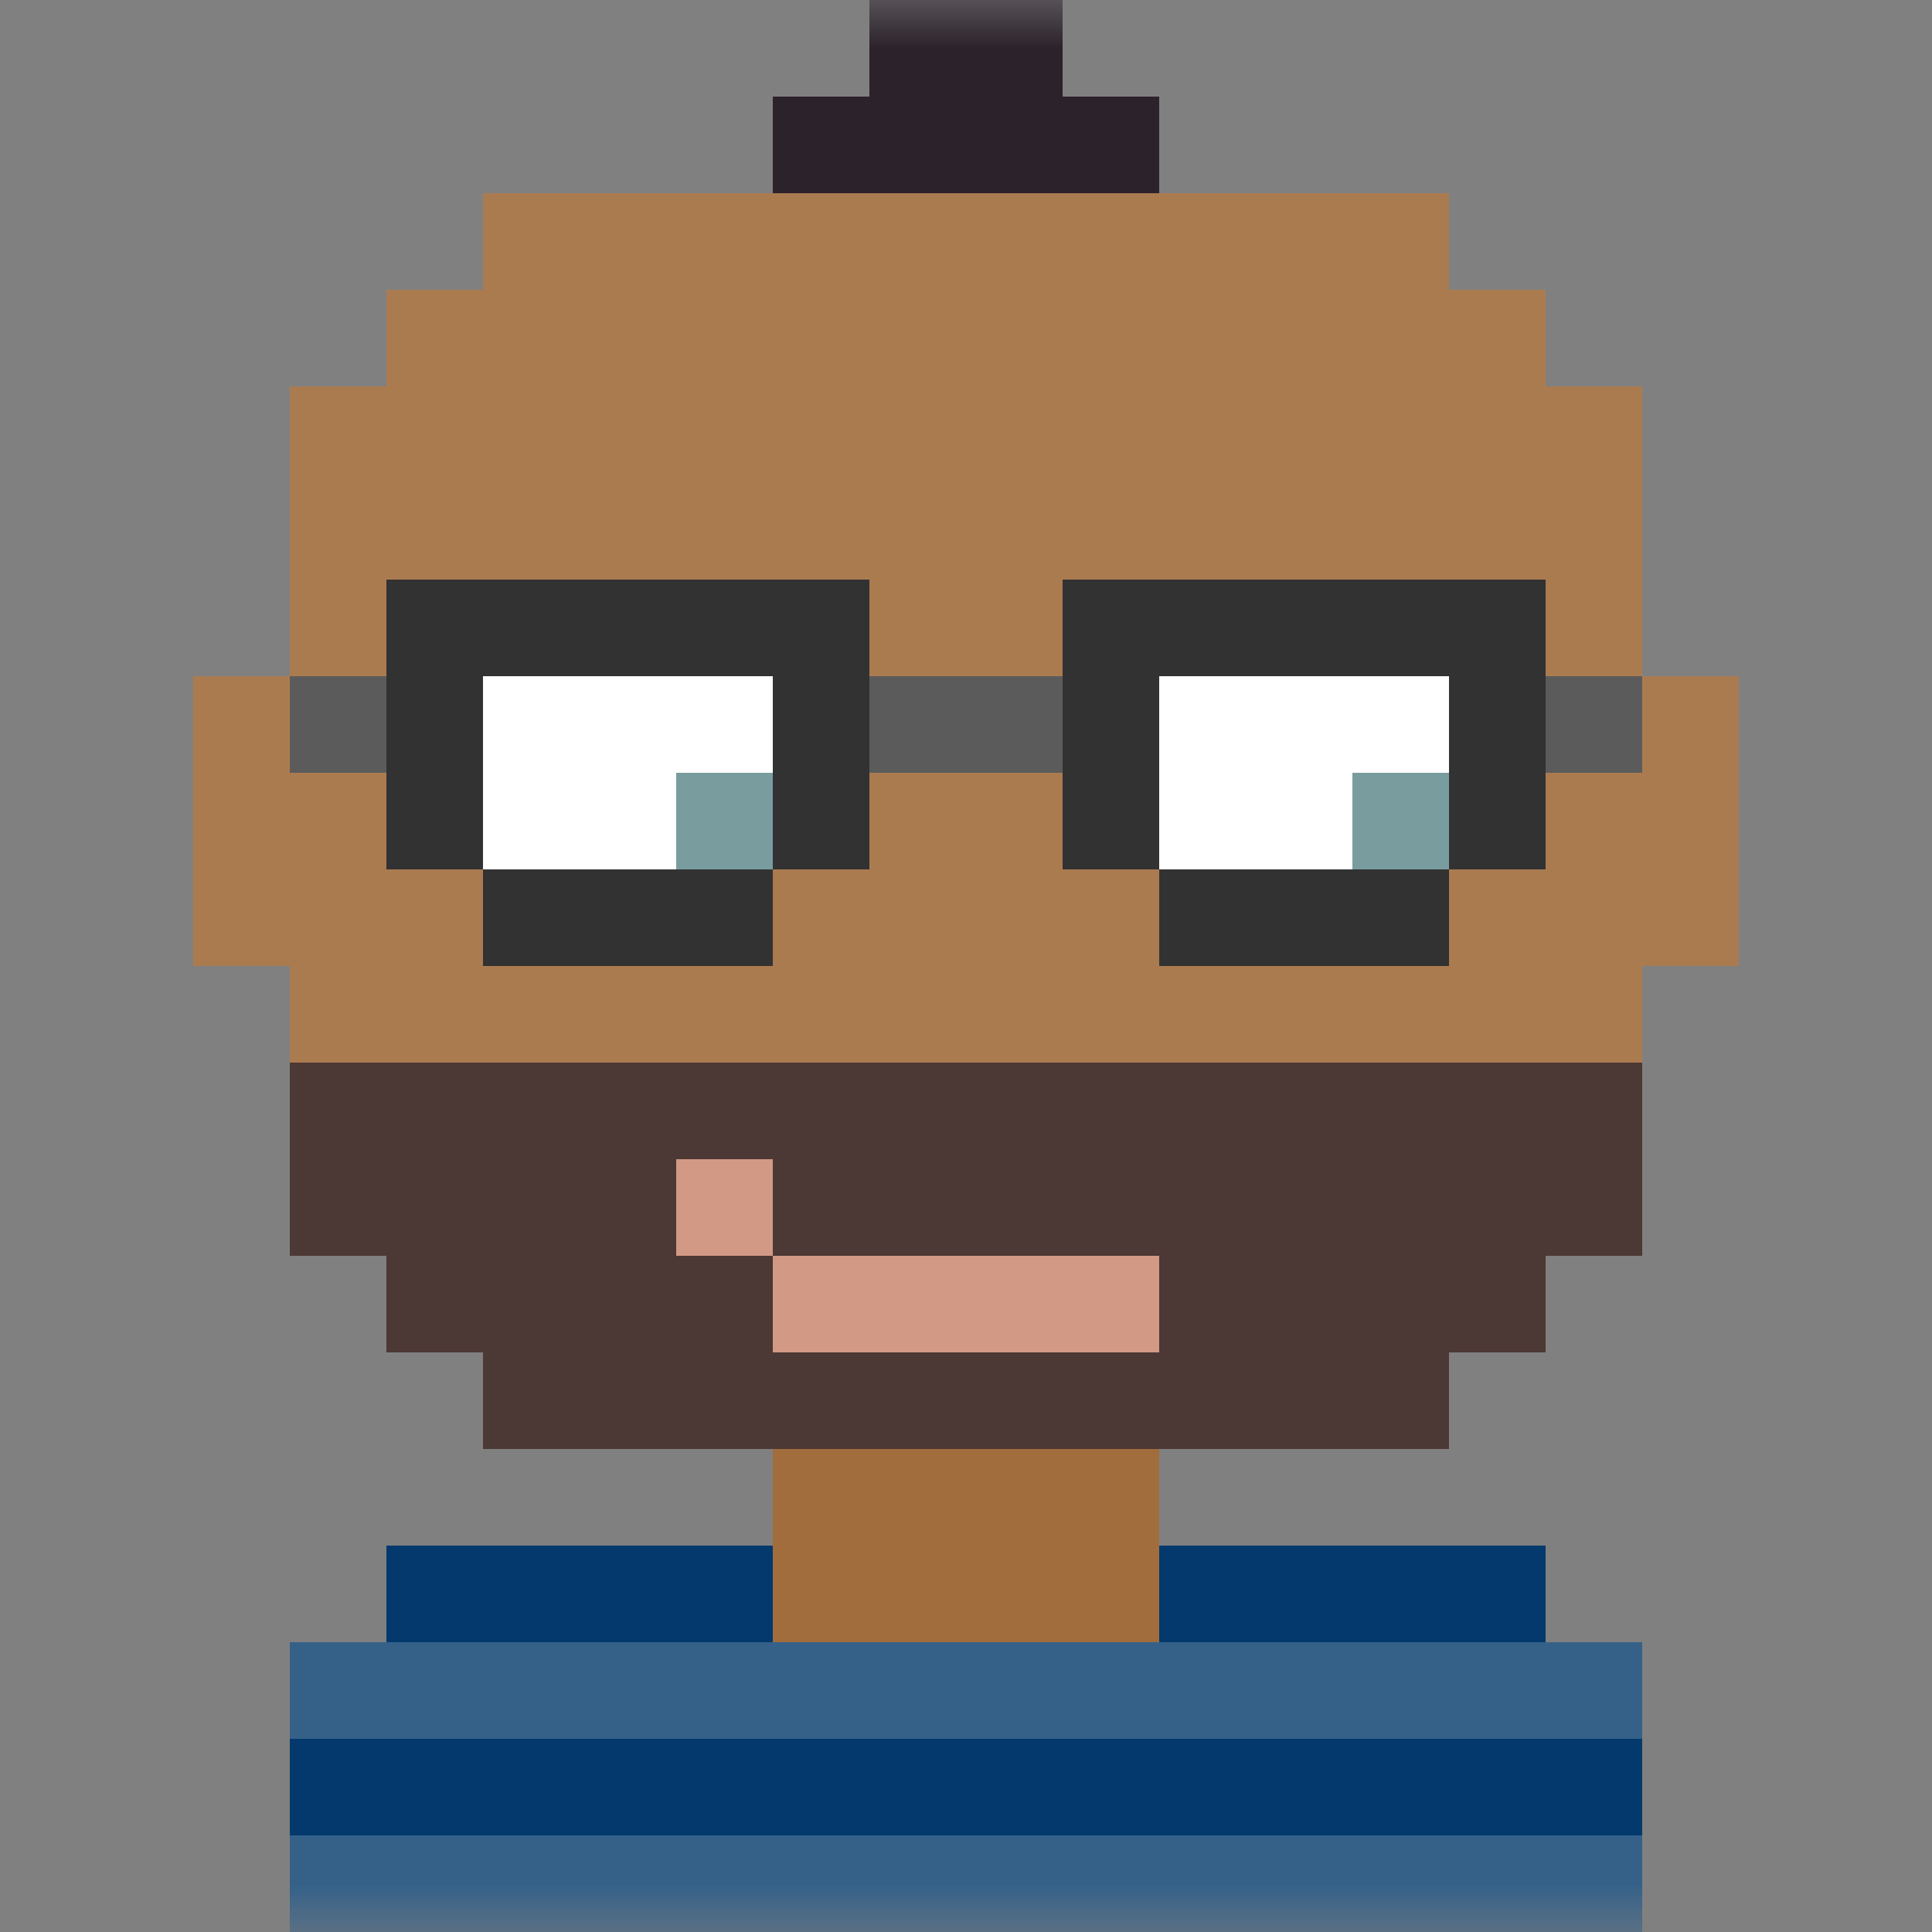
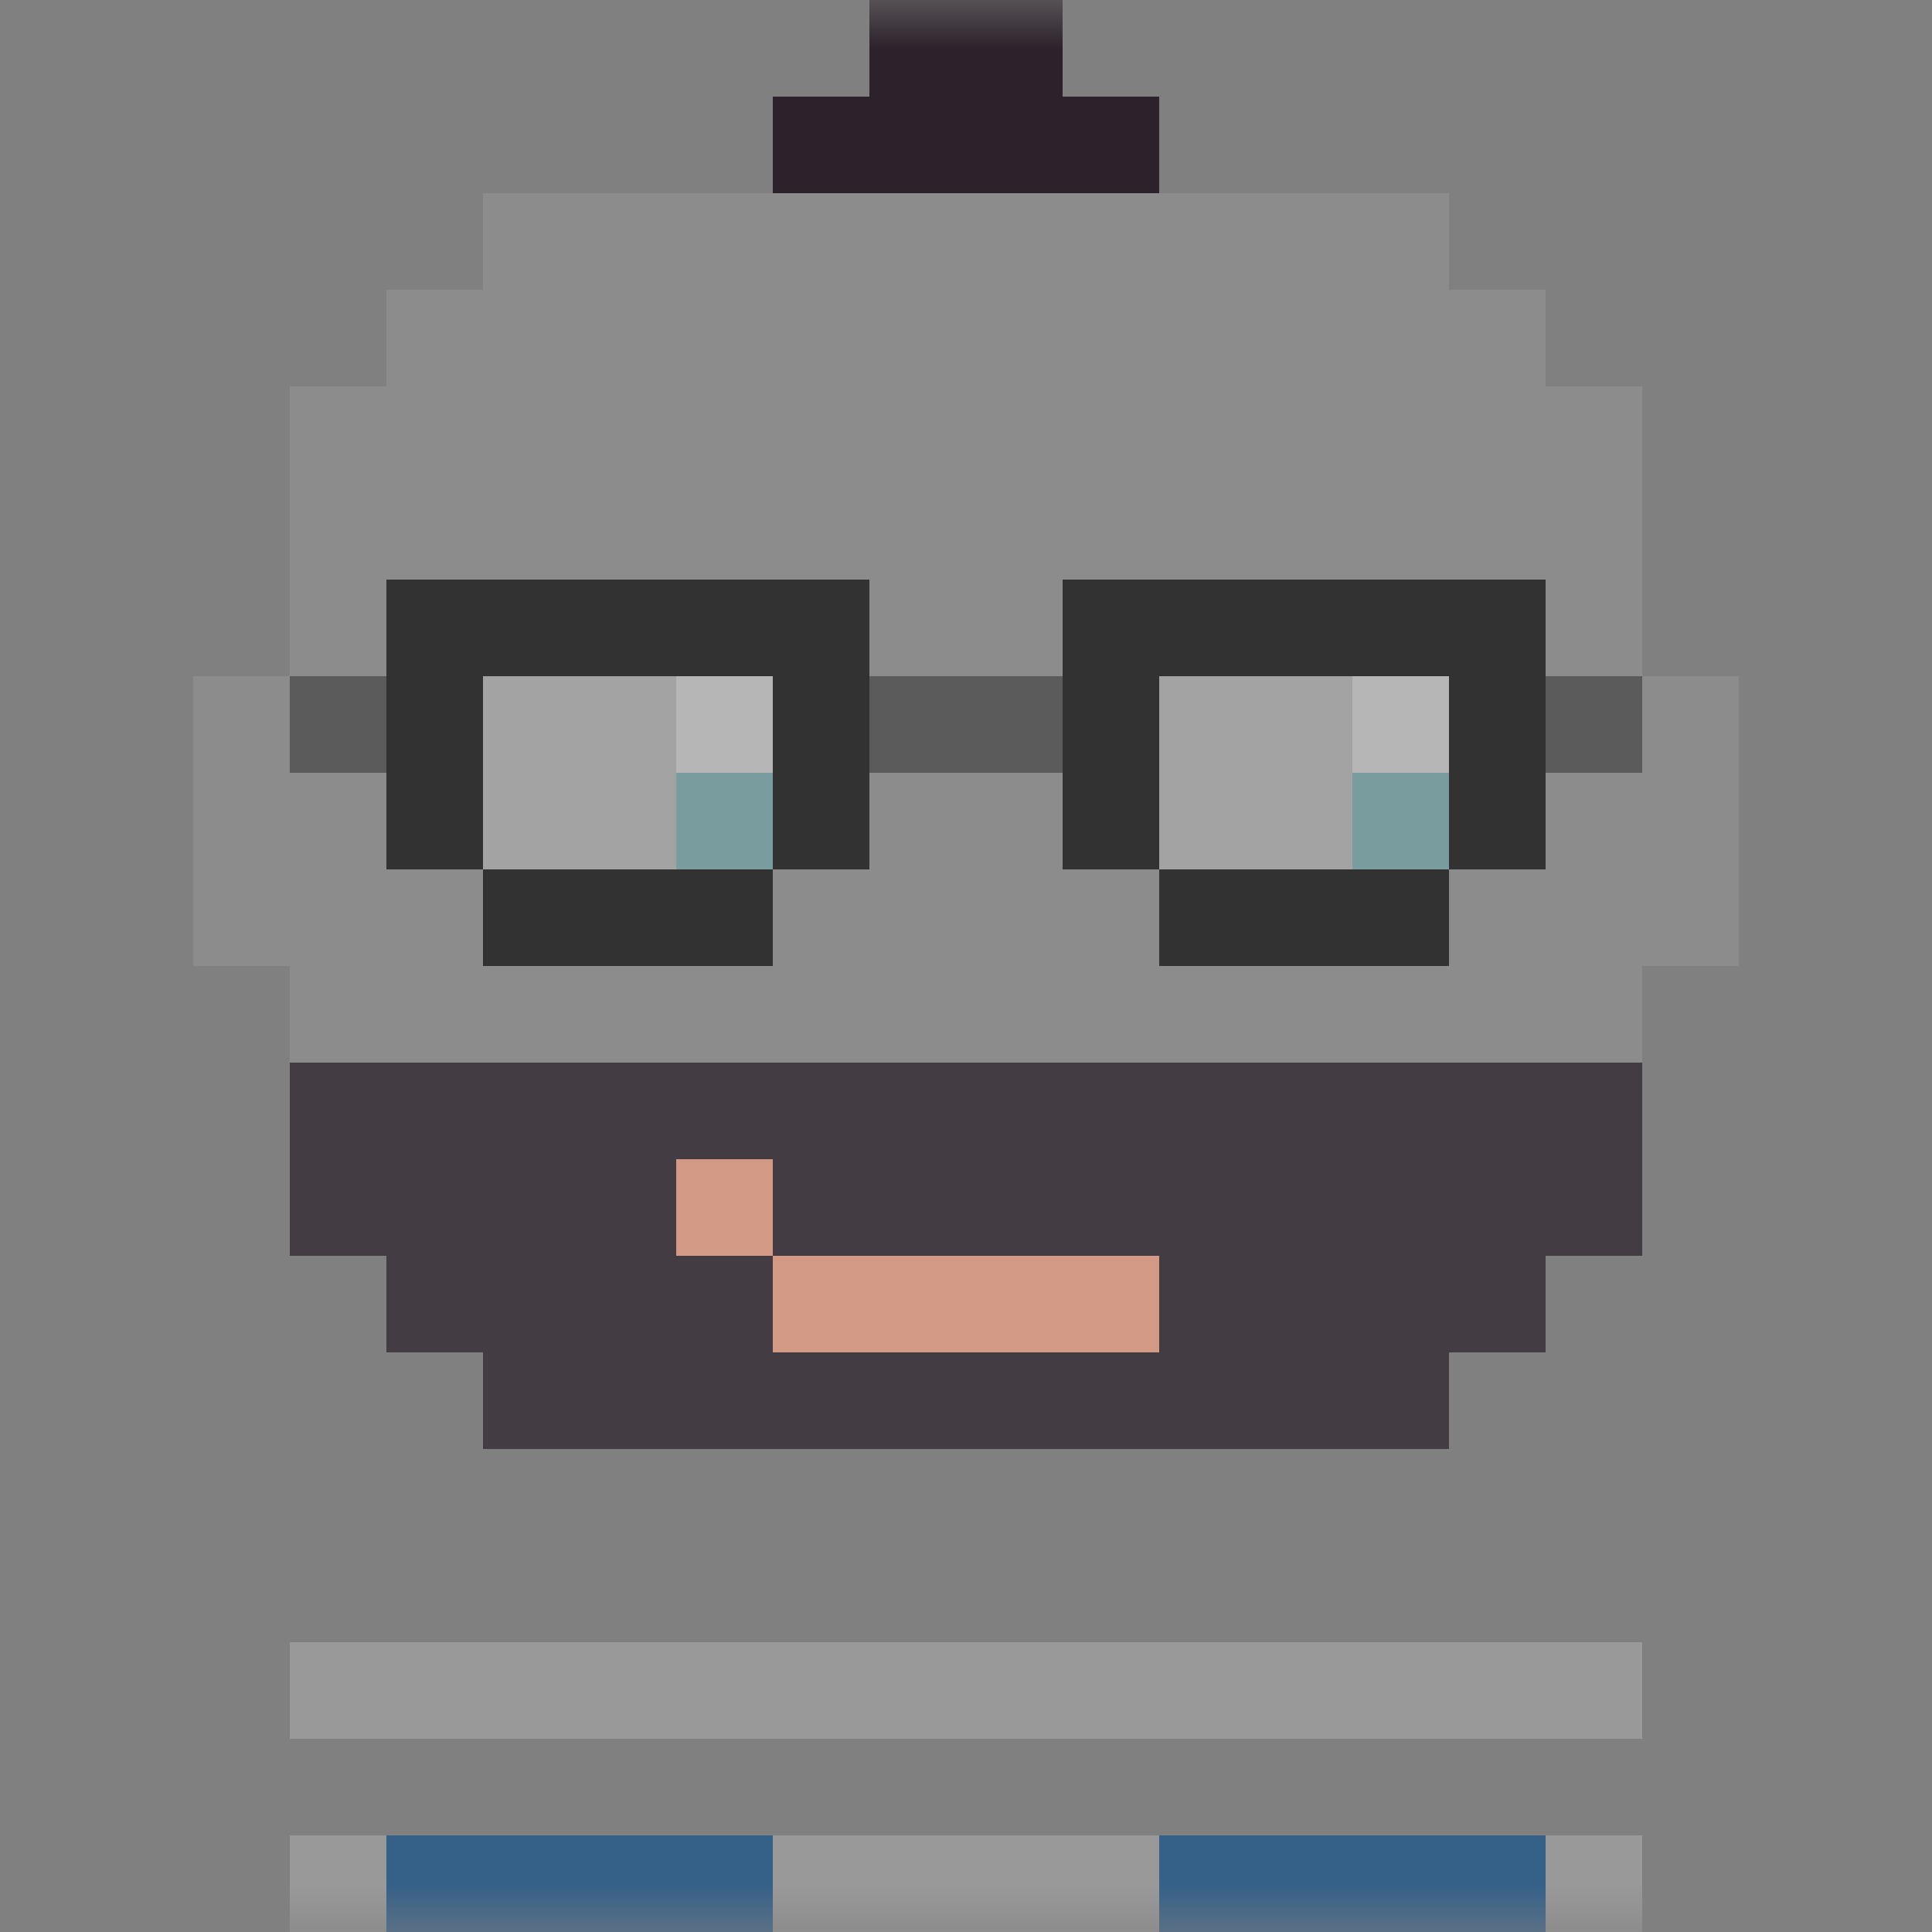
<svg xmlns="http://www.w3.org/2000/svg" viewBox="0 0 20 20" shape-rendering="crispEdges">
  <rect x="0" y="0" width="20" height="20" fill="#808080" stroke="none" />
  <mask id="avatarsRadiusMask">
    <rect width="20" height="20" rx="0" ry="0" x="0" y="0" fill="#fff" />
  </mask>
  <g mask="url(#avatarsRadiusMask)">
-     <path d="M8 15v1H4v1H3v3h14v-3h-1v-1h-4v-1h3v-1h1v-1h1v-3h1V7h-1V4h-1V3h-1V2H5v1H4v1H3v3H2v3h1v3h1v1h1v1h3z" fill="#A26D3D" />
    <path d="M5 15v-1H4v-1H3v-3H2V7h1V4h1V3h1V2h10v1h1v1h1v3h1v3h-1v3h-1v1h-1v1H5z" fill="#FFF" fill-opacity=".1" />
-     <path d="M5 9V7h3v2H5zm7-2h3v2h-3V7z" fill="#FFF" />
    <path d="M7 8v1h1V8H7zm7 0h1v1h-1V8z" fill="#588387" />
    <path d="M5 6h2v1H5V6zm8 0h2v1h-2V6z" fill-rule="evenodd" fill="#120e11" />
    <path d="M3 11v2h1v1h1v1h10v-1h1v-1h1v-2H3z" id="Path" fill="#2c222b" fill-opacity="0.75" />
    <path d="M7 12v1h1v1h4v-1H8v-1H7z" fill="#d29985" />
    <path d="M5 7h3v2H5V7zm7 0h3v2h-3V7z" fill-rule="evenodd" fill="#FFF" fill-opacity=".2" />
    <path d="M7 7h1v1H7V7zm7 0h1v1h-1V7z" fill-rule="evenodd" fill="#FFF" fill-opacity=".2" />
    <path d="M5 7v2h3V7H5zM4 6v1H3v1h1v1h1v1h3V9h1V8h2v1h1v1h3V9h1V8h1V7h-1V6h-5v1H9V6H4zm8 1v2h3V7h-3z" fill-rule="evenodd" fill="#323232" />
    <path d="M3 7h1v1H3V7zm6 0h2v1H9V7zm7 0h1v1h-1V7z" fill-rule="evenodd" fill="#FFF" fill-opacity=".2" />
-     <path d="M3 20v-3h1v-1h4v1h4v-1h4v1h1v3H3z" fill="#03396c" />
+     <path d="M3 20h1v-1h4v1h4v-1h4v1h1v3H3z" fill="#03396c" />
    <path d="M3 19h14v1H3v-1zm0-2h14v1H3v-1z" fill-rule="evenodd" fill="#FFF" fill-opacity=".2" />
    <path d="M9 0v1H8v1h4V1h-1V0H9z" fill="#2c222b" />
  </g>
</svg>